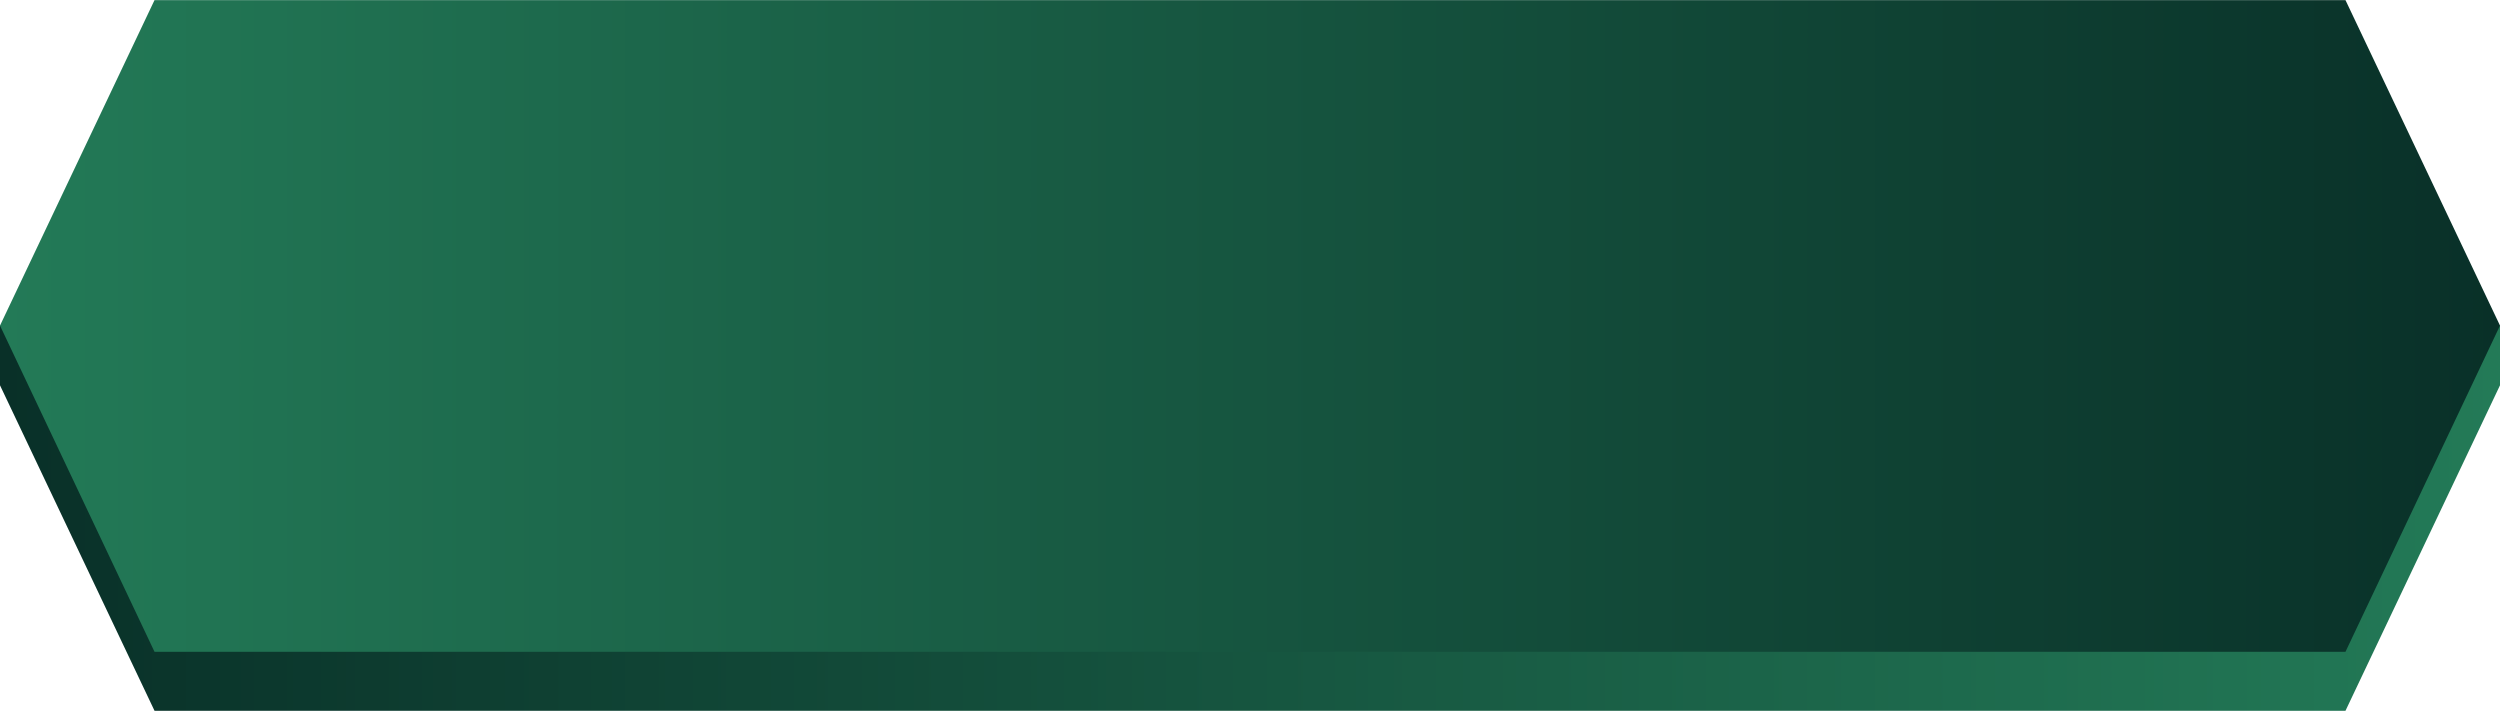
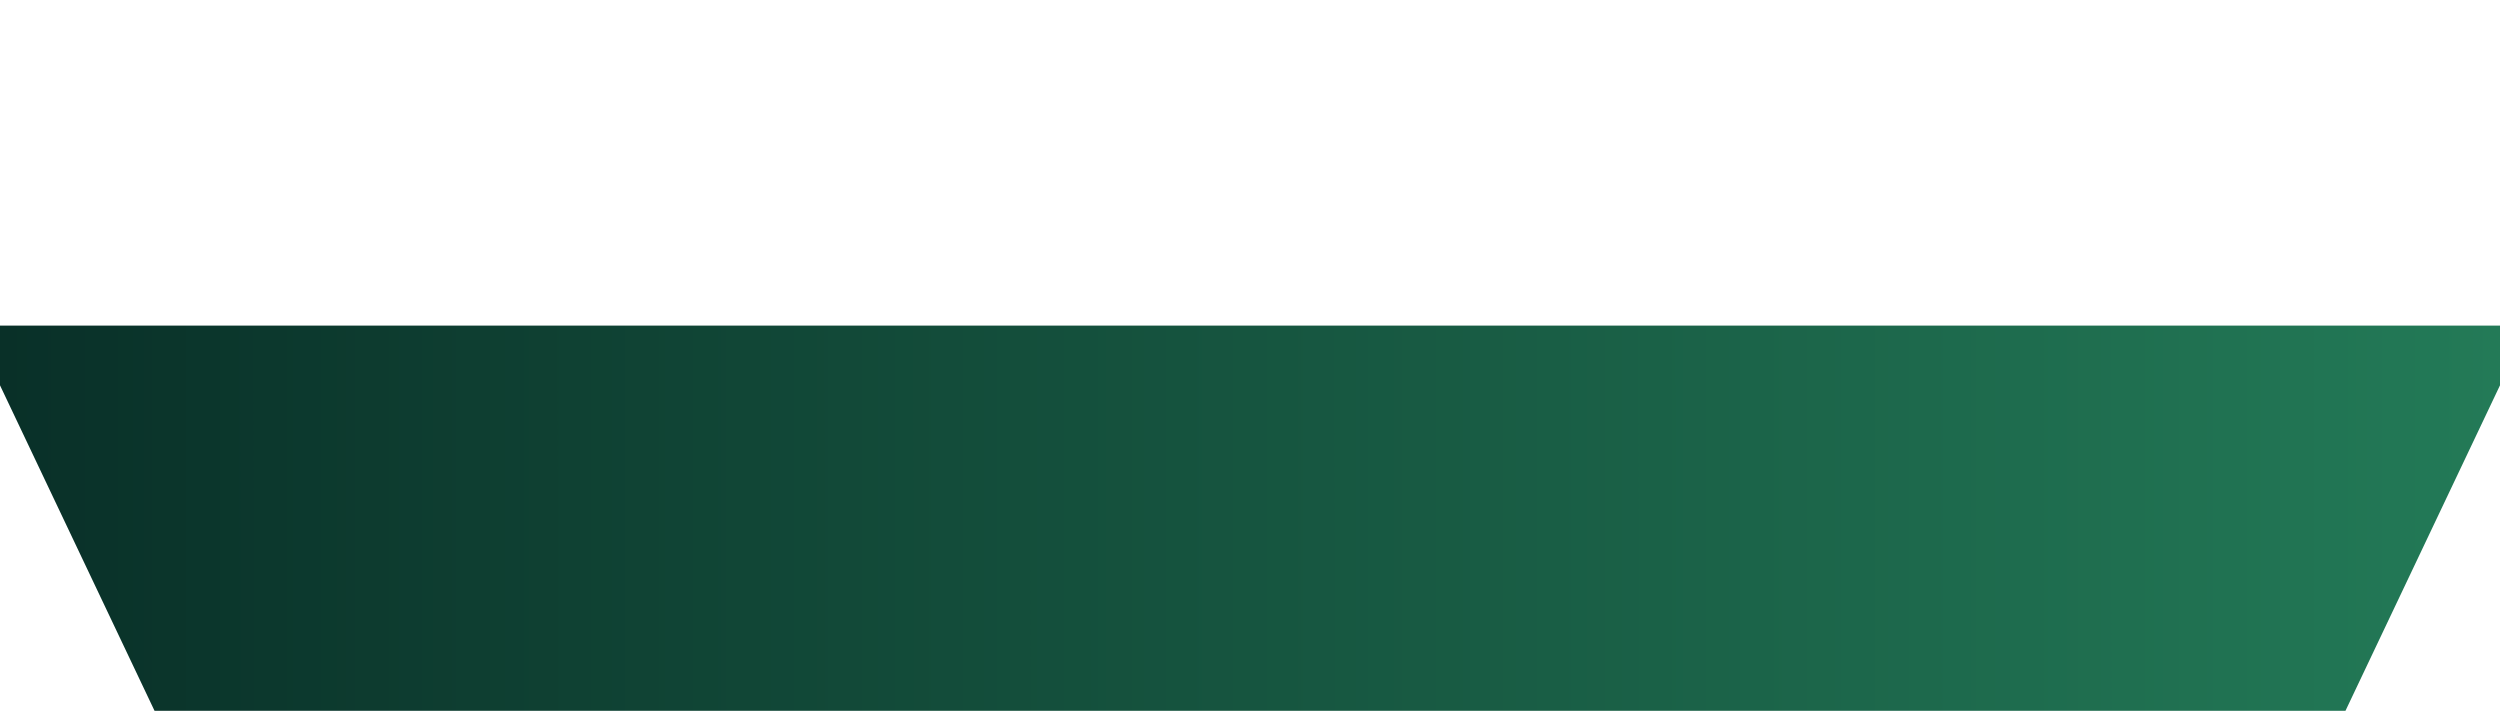
<svg xmlns="http://www.w3.org/2000/svg" xmlns:xlink="http://www.w3.org/1999/xlink" xml:space="preserve" width="17.865mm" height="5.08mm" version="1.1" style="shape-rendering:geometricPrecision; text-rendering:geometricPrecision; image-rendering:optimizeQuality; fill-rule:evenodd; clip-rule:evenodd" viewBox="0 0 33.49 9.52">
  <defs>
    <style type="text/css">
   
    .fil1 {fill:url(#id0);fill-rule:nonzero}
    .fil0 {fill:url(#id1);fill-rule:nonzero}
   
  </style>
    <linearGradient id="id0" gradientUnits="userSpaceOnUse" x1="-0" y1="4.36" x2="33.49" y2="4.37">
      <stop offset="0" style="stop-opacity:1; stop-color:#237A57" />
      <stop offset="1" style="stop-opacity:1; stop-color:#093028" />
    </linearGradient>
    <linearGradient id="id1" gradientUnits="userSpaceOnUse" xlink:href="#id0" x1="33.49" y1="5.15" x2="-0" y2="5.16">
  </linearGradient>
  </defs>
  <g id="Layer_x0020_1">
    <g id="_2601936076416">
      <polygon id="Rectangle-Copy-7" class="fil0" points="-0,4.36 33.49,4.36 33.49,5.16 31.42,9.52 2.07,9.52 -0,5.16 " />
-       <polygon id="Rectangle-Copy-3" class="fil1" points="2.07,0 31.42,0 33.49,4.36 31.42,8.73 2.07,8.73 -0,4.36 " />
    </g>
  </g>
</svg>